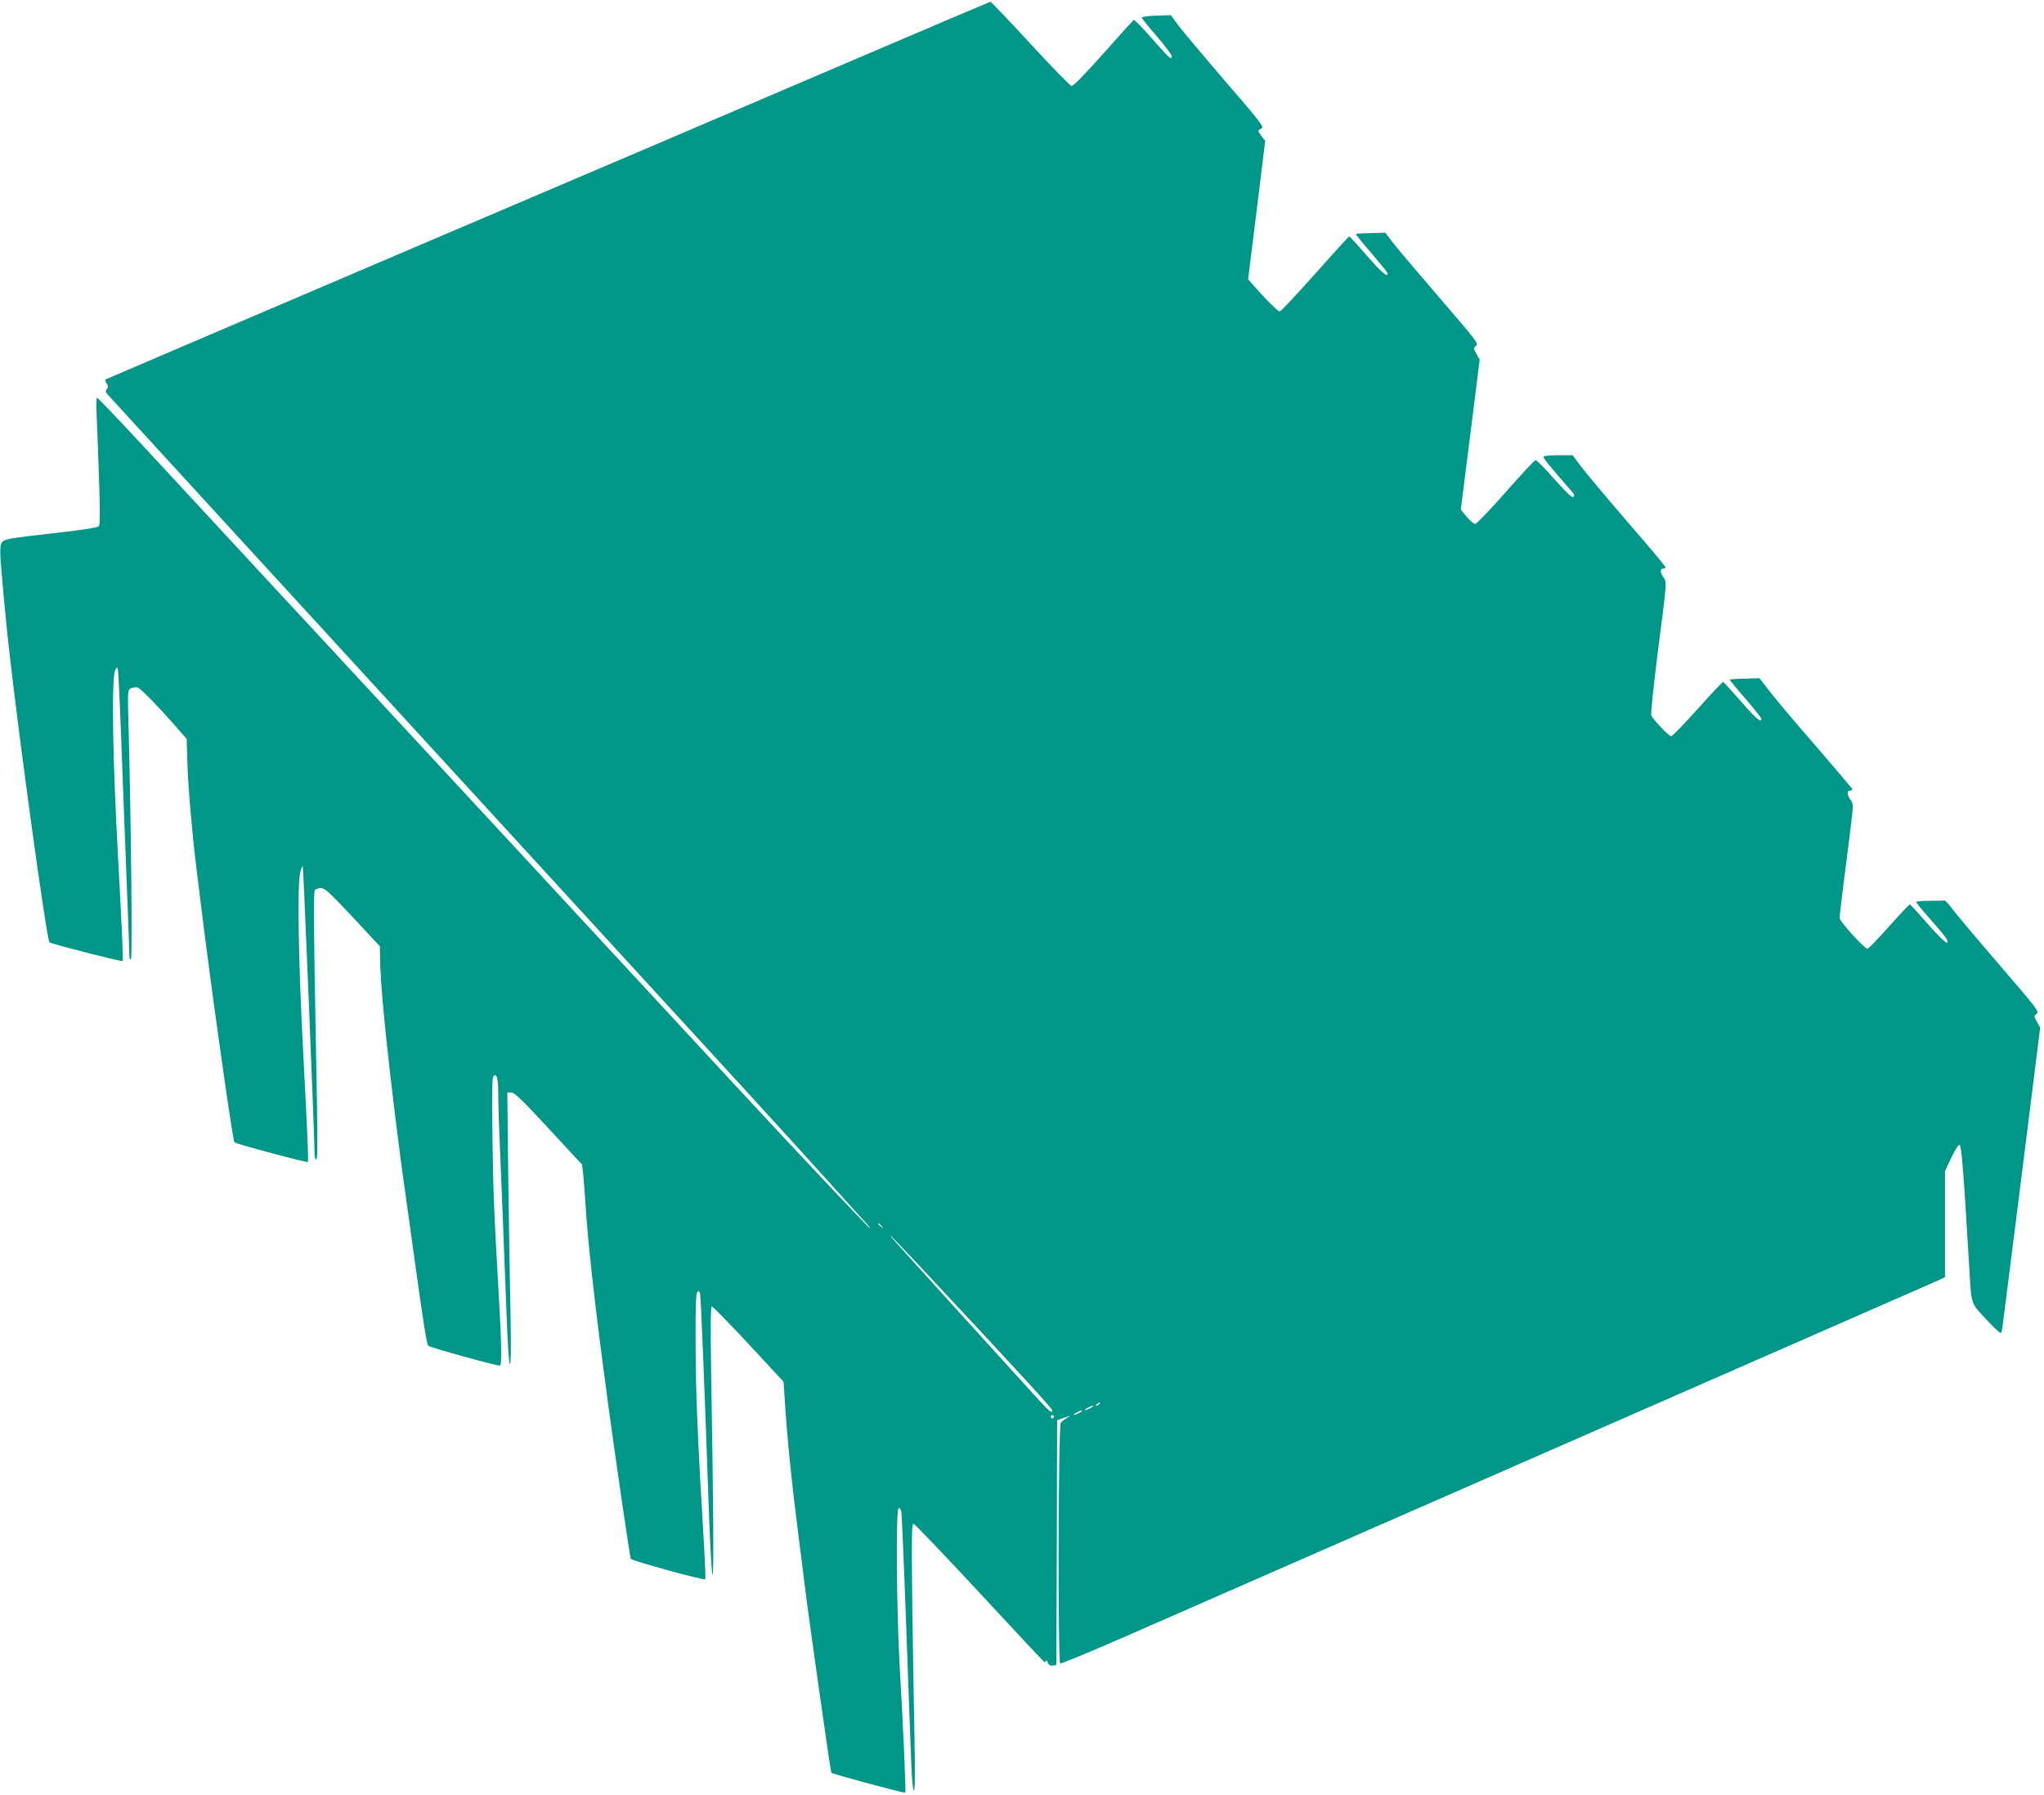
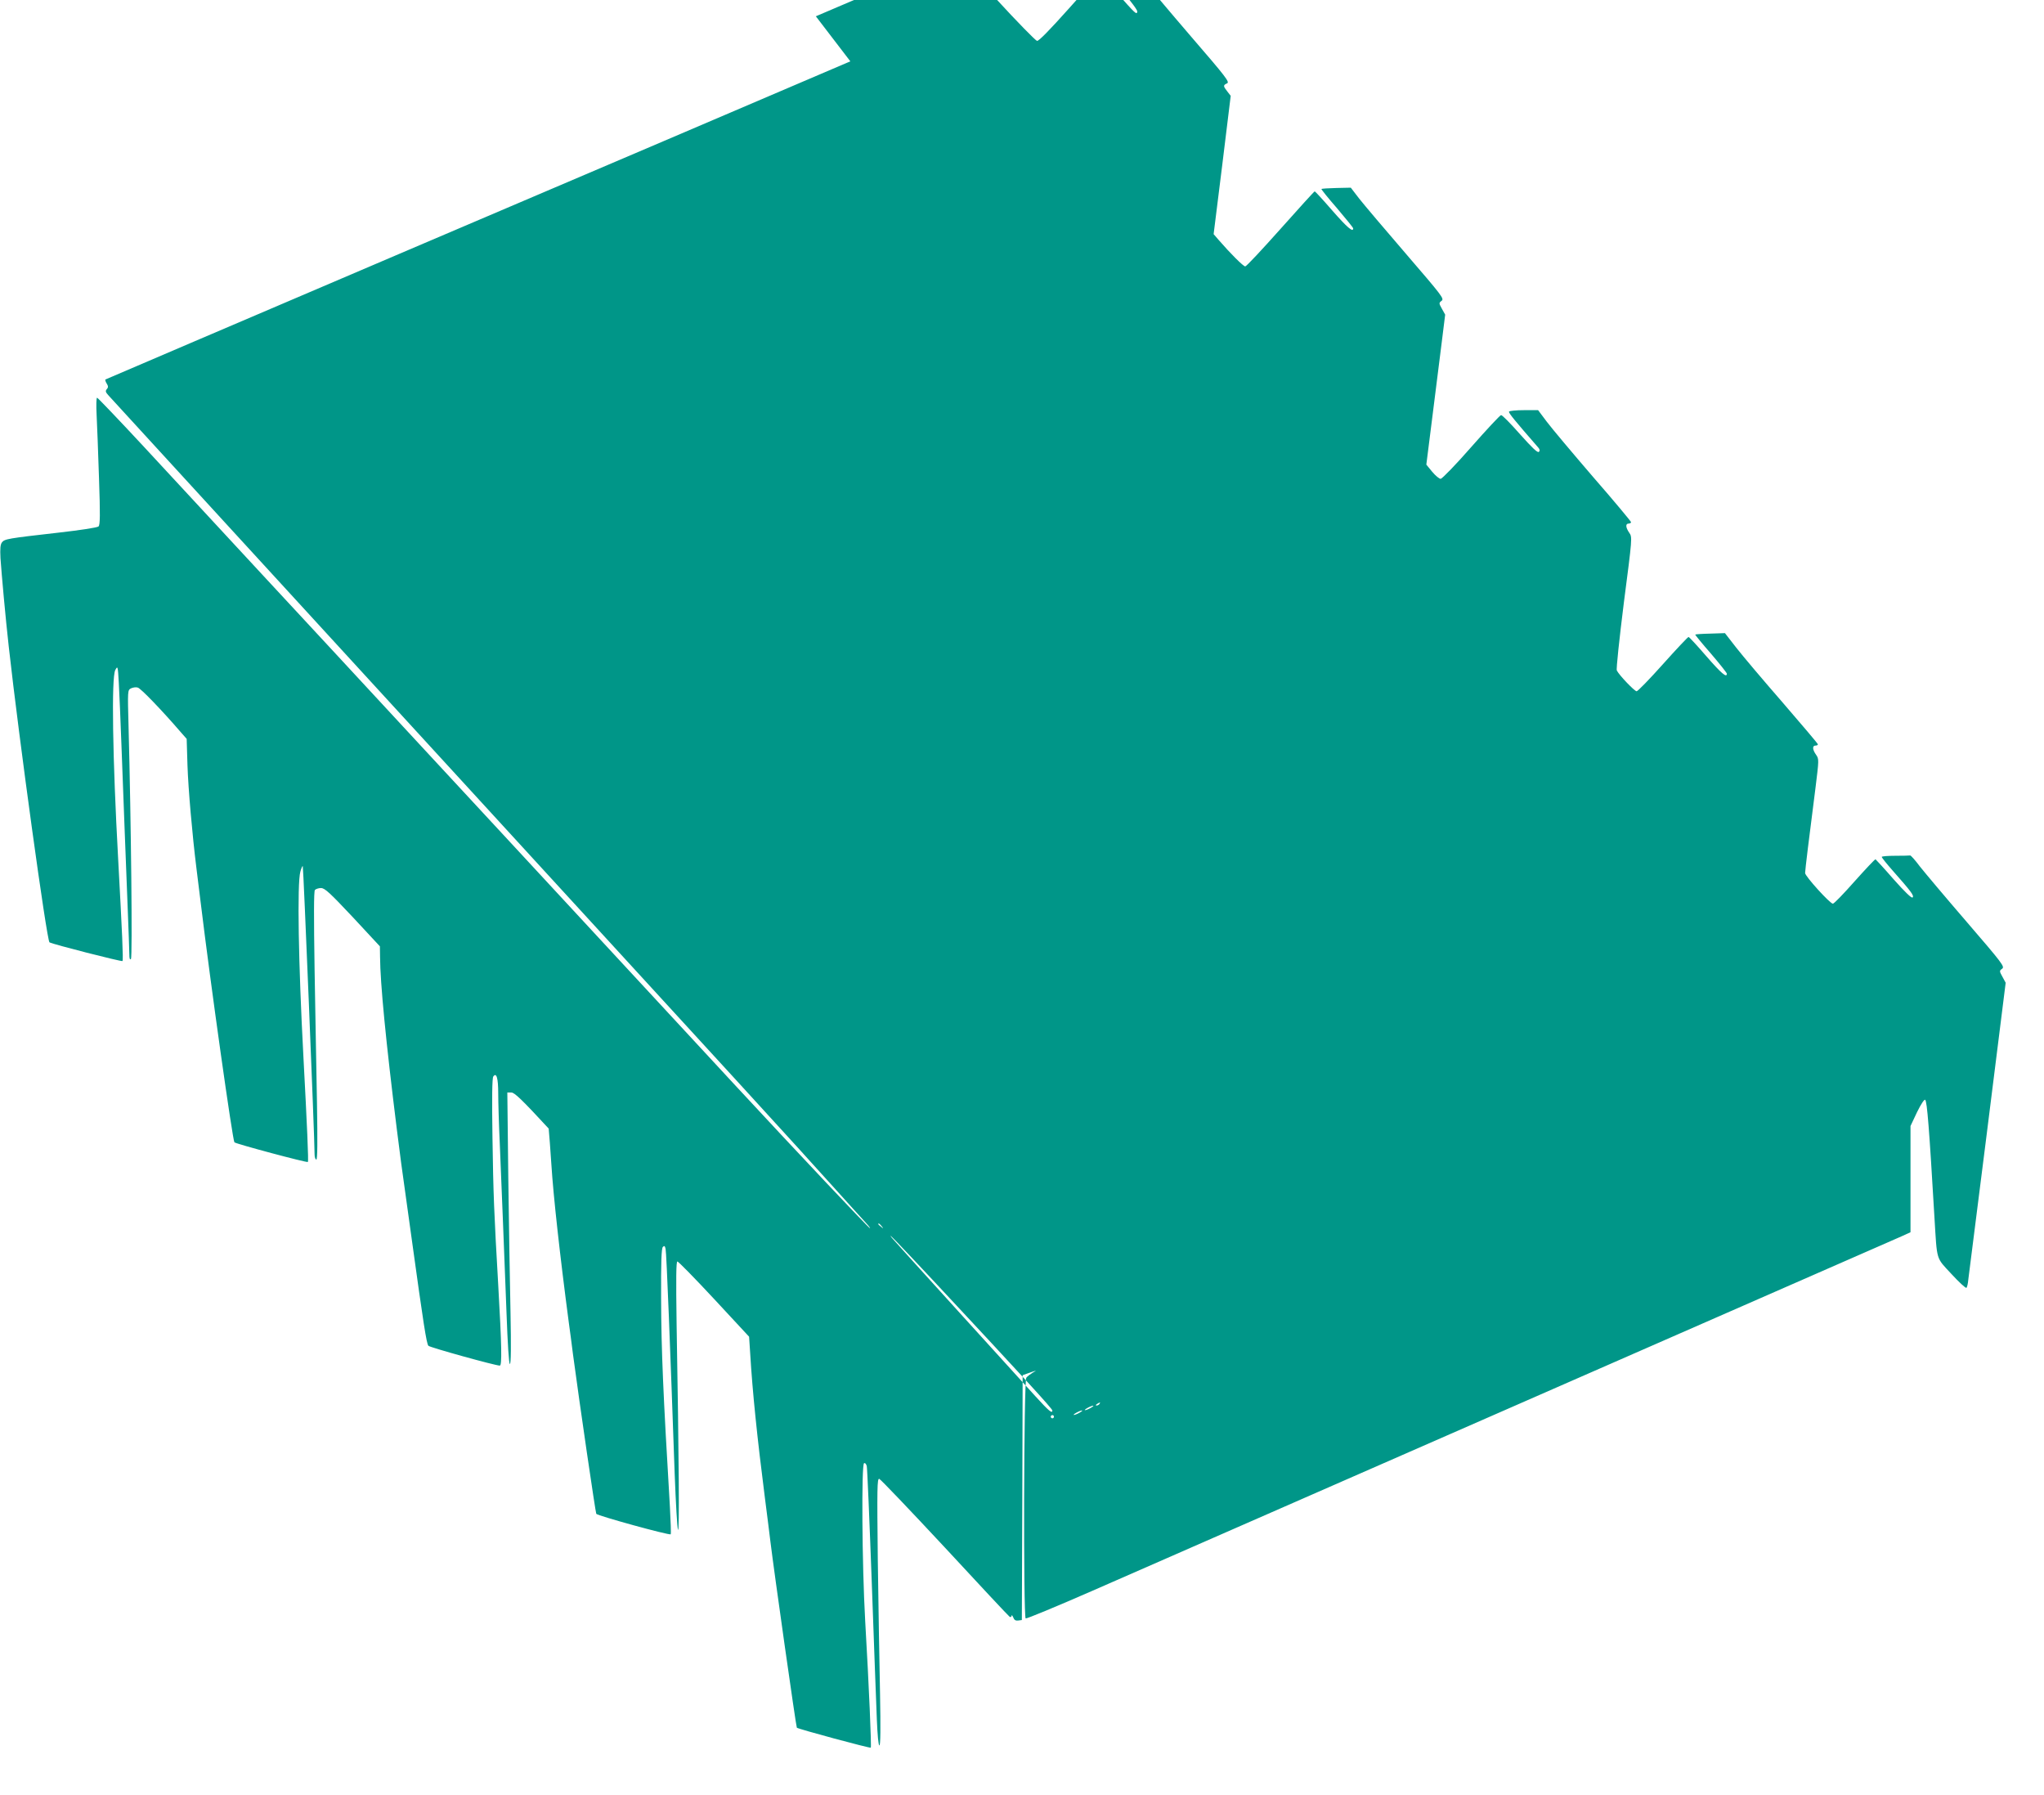
<svg xmlns="http://www.w3.org/2000/svg" version="1.0" width="1280pt" height="1124pt" viewBox="0 0 1280 1124" preserveAspectRatio="xMidYMid meet">
  <g transform="translate(0,1124) scale(0.1,-0.1)" fill="#009688" stroke="none">
-     <path d="M5325 10856 c-478 -205 -1723 -736 -2765 -1180 -1042 -445 -1897 -810 -1900 -812 -2 -3 1 -14 8 -25 10 -16 11 -24 1 -35 -10 -12 -8 -19 8 -37 32 -35 1123 -1226 2578 -2812 1231 -1341 1770 -1930 1949 -2130 104 -115 203 -225 220 -243 16 -17 27 -32 24 -32 -7 0 -467 488 -844 895 -543 587 -1129 1220 -1384 1495 -146 157 -458 494 -695 750 -236 256 -635 685 -885 955 -250 270 -583 629 -739 798 -157 169 -289 307 -293 307 -5 0 -6 -48 -3 -107 3 -60 10 -238 15 -398 8 -228 7 -292 -3 -301 -6 -7 -119 -24 -252 -39 -316 -36 -336 -39 -353 -61 -10 -14 -12 -39 -9 -99 7 -101 32 -378 52 -555 64 -576 238 -1839 255 -1850 20 -12 451 -122 457 -117 6 6 -2 176 -27 637 -35 634 -43 1137 -18 1185 15 28 16 26 22 -81 3 -60 11 -229 16 -376 12 -334 28 -730 40 -1043 5 -132 10 -258 10 -279 0 -27 3 -37 10 -30 10 10 1 856 -15 1456 -6 225 -6 227 15 238 12 6 32 9 43 5 19 -5 150 -141 269 -279 l37 -42 5 -165 c5 -149 30 -436 56 -644 5 -44 17 -138 26 -210 63 -520 201 -1496 212 -1507 10 -10 455 -129 460 -123 5 4 -5 228 -28 660 -31 578 -40 1085 -19 1158 6 22 13 37 15 34 4 -4 74 -1703 74 -1804 0 -18 5 -33 11 -33 7 0 8 109 4 353 -4 193 -10 570 -15 837 -5 330 -5 489 2 498 6 6 23 12 38 12 24 0 56 -30 199 -182 l170 -183 1 -66 c1 -164 36 -526 105 -1079 19 -151 39 -304 45 -340 5 -36 28 -198 50 -360 71 -513 91 -645 103 -656 12 -11 419 -124 447 -124 14 0 12 121 -10 505 -26 449 -31 573 -36 920 -4 254 -2 375 5 385 20 28 31 -10 31 -106 0 -50 4 -194 10 -320 11 -259 24 -592 42 -1056 7 -193 15 -318 21 -318 7 0 8 112 4 318 -4 174 -10 557 -14 850 l-6 532 25 0 c20 0 68 -46 234 -226 l209 -225 7 -57 c3 -31 11 -133 17 -227 12 -192 53 -565 110 -995 6 -41 17 -127 25 -190 42 -315 141 -991 146 -1000 8 -12 458 -136 466 -128 3 3 0 82 -5 174 -42 704 -54 977 -55 1301 -1 230 2 315 11 324 9 9 13 7 17 -12 6 -22 30 -642 57 -1409 7 -184 16 -342 21 -350 9 -15 6 419 -9 1292 -4 284 -3 388 5 388 6 0 110 -106 230 -235 l219 -236 7 -107 c14 -236 44 -528 92 -902 14 -107 29 -229 34 -270 24 -197 161 -1163 166 -1169 7 -8 459 -130 463 -125 5 5 -11 381 -35 794 -20 353 -24 981 -7 987 7 3 14 -6 17 -19 3 -13 17 -338 31 -723 14 -385 28 -773 32 -863 4 -97 10 -162 16 -162 7 0 8 109 4 323 -4 177 -10 553 -14 836 -5 453 -4 513 9 510 8 -2 193 -196 411 -430 217 -235 400 -430 406 -434 6 -3 11 0 12 7 0 7 4 3 10 -10 6 -17 15 -22 31 -20 l23 3 3 767 2 766 28 10 c59 21 66 23 37 7 -16 -10 -36 -24 -42 -33 -16 -20 -19 -1497 -4 -1507 5 -3 191 74 413 171 366 160 1460 639 4078 1786 514 225 961 421 993 435 l57 26 0 332 0 333 41 87 c26 53 46 82 51 77 12 -12 25 -175 58 -737 17 -276 8 -247 106 -353 47 -51 89 -90 94 -87 4 2 10 26 12 52 3 27 29 233 58 458 29 226 80 633 114 905 l62 495 -20 37 c-20 36 -20 38 -2 51 17 13 2 33 -222 293 -132 153 -264 310 -294 348 -29 39 -56 69 -60 68 -5 -1 -46 -2 -93 -2 -47 0 -85 -3 -85 -7 0 -5 30 -42 66 -83 120 -136 138 -160 127 -171 -6 -6 -46 32 -118 113 -59 68 -111 124 -114 126 -4 1 -62 -61 -131 -138 -68 -77 -129 -140 -136 -140 -18 0 -174 172 -174 192 0 18 25 222 65 533 22 177 22 181 4 207 -23 32 -25 58 -4 58 8 0 15 3 15 8 0 4 -100 122 -221 262 -122 140 -253 295 -291 344 l-70 90 -91 -3 c-51 -1 -93 -4 -95 -6 -2 -1 42 -55 98 -119 55 -64 100 -121 100 -126 0 -28 -35 2 -129 110 -57 66 -107 120 -111 120 -4 0 -76 -76 -160 -170 -83 -93 -158 -170 -165 -170 -13 0 -109 100 -124 130 -5 8 16 200 44 425 53 407 53 410 34 437 -23 33 -25 58 -4 58 8 0 15 4 15 9 0 4 -106 132 -237 282 -130 151 -261 307 -291 347 l-54 72 -89 0 c-48 0 -90 -4 -93 -9 -5 -7 39 -60 182 -224 11 -12 12 -21 5 -28 -8 -8 -42 25 -118 110 -59 67 -112 121 -119 120 -6 0 -90 -90 -186 -199 -96 -110 -183 -199 -192 -200 -9 0 -33 20 -53 44 l-37 45 37 293 c20 161 47 372 59 469 l22 177 -20 36 c-20 36 -20 37 -2 51 17 13 1 33 -222 292 -132 153 -264 309 -294 347 l-53 69 -90 -2 c-49 -1 -91 -4 -94 -6 -2 -2 42 -57 98 -121 55 -65 101 -121 101 -126 0 -27 -38 6 -131 112 -57 66 -107 120 -110 120 -3 0 -99 -106 -214 -235 -115 -129 -214 -235 -221 -235 -12 0 -93 81 -165 164 l-33 38 54 433 53 433 -21 27 c-27 34 -27 40 -2 51 18 8 -5 38 -226 294 -135 157 -267 314 -294 350 l-48 65 -91 -3 c-50 -2 -91 -7 -91 -12 0 -5 43 -59 96 -119 52 -61 94 -117 92 -126 -4 -21 -11 -14 -127 117 -57 65 -107 116 -111 113 -5 -3 -91 -98 -191 -211 -120 -134 -188 -204 -199 -202 -9 2 -126 121 -259 266 -133 144 -245 262 -249 261 -4 -1 -398 -168 -877 -373z m196 -7293 c13 -16 12 -17 -3 -4 -10 7 -18 15 -18 17 0 8 8 3 21 -13z m335 -353 c562 -602 734 -790 734 -801 0 -22 -22 -3 -106 89 -49 54 -267 294 -484 533 -217 239 -404 446 -415 459 -36 46 37 -30 271 -280z m1029 -760 c-3 -5 -12 -10 -18 -10 -7 0 -6 4 3 10 19 12 23 12 15 0z m-55 -25 c-14 -8 -29 -14 -35 -14 -5 0 1 6 15 14 14 8 30 14 35 14 6 0 -1 -6 -15 -14z m-70 -30 c-14 -8 -29 -14 -35 -14 -5 0 1 6 15 14 14 8 30 14 35 14 6 0 -1 -6 -15 -14z m-160 -25 c0 -5 -4 -10 -10 -10 -5 0 -10 5 -10 10 0 6 5 10 10 10 6 0 10 -4 10 -10z" />
+     <path d="M5325 10856 c-478 -205 -1723 -736 -2765 -1180 -1042 -445 -1897 -810 -1900 -812 -2 -3 1 -14 8 -25 10 -16 11 -24 1 -35 -10 -12 -8 -19 8 -37 32 -35 1123 -1226 2578 -2812 1231 -1341 1770 -1930 1949 -2130 104 -115 203 -225 220 -243 16 -17 27 -32 24 -32 -7 0 -467 488 -844 895 -543 587 -1129 1220 -1384 1495 -146 157 -458 494 -695 750 -236 256 -635 685 -885 955 -250 270 -583 629 -739 798 -157 169 -289 307 -293 307 -5 0 -6 -48 -3 -107 3 -60 10 -238 15 -398 8 -228 7 -292 -3 -301 -6 -7 -119 -24 -252 -39 -316 -36 -336 -39 -353 -61 -10 -14 -12 -39 -9 -99 7 -101 32 -378 52 -555 64 -576 238 -1839 255 -1850 20 -12 451 -122 457 -117 6 6 -2 176 -27 637 -35 634 -43 1137 -18 1185 15 28 16 26 22 -81 3 -60 11 -229 16 -376 12 -334 28 -730 40 -1043 5 -132 10 -258 10 -279 0 -27 3 -37 10 -30 10 10 1 856 -15 1456 -6 225 -6 227 15 238 12 6 32 9 43 5 19 -5 150 -141 269 -279 l37 -42 5 -165 c5 -149 30 -436 56 -644 5 -44 17 -138 26 -210 63 -520 201 -1496 212 -1507 10 -10 455 -129 460 -123 5 4 -5 228 -28 660 -31 578 -40 1085 -19 1158 6 22 13 37 15 34 4 -4 74 -1703 74 -1804 0 -18 5 -33 11 -33 7 0 8 109 4 353 -4 193 -10 570 -15 837 -5 330 -5 489 2 498 6 6 23 12 38 12 24 0 56 -30 199 -182 l170 -183 1 -66 c1 -164 36 -526 105 -1079 19 -151 39 -304 45 -340 5 -36 28 -198 50 -360 71 -513 91 -645 103 -656 12 -11 419 -124 447 -124 14 0 12 121 -10 505 -26 449 -31 573 -36 920 -4 254 -2 375 5 385 20 28 31 -10 31 -106 0 -50 4 -194 10 -320 11 -259 24 -592 42 -1056 7 -193 15 -318 21 -318 7 0 8 112 4 318 -4 174 -10 557 -14 850 l-6 532 25 0 c20 0 68 -46 234 -226 c3 -31 11 -133 17 -227 12 -192 53 -565 110 -995 6 -41 17 -127 25 -190 42 -315 141 -991 146 -1000 8 -12 458 -136 466 -128 3 3 0 82 -5 174 -42 704 -54 977 -55 1301 -1 230 2 315 11 324 9 9 13 7 17 -12 6 -22 30 -642 57 -1409 7 -184 16 -342 21 -350 9 -15 6 419 -9 1292 -4 284 -3 388 5 388 6 0 110 -106 230 -235 l219 -236 7 -107 c14 -236 44 -528 92 -902 14 -107 29 -229 34 -270 24 -197 161 -1163 166 -1169 7 -8 459 -130 463 -125 5 5 -11 381 -35 794 -20 353 -24 981 -7 987 7 3 14 -6 17 -19 3 -13 17 -338 31 -723 14 -385 28 -773 32 -863 4 -97 10 -162 16 -162 7 0 8 109 4 323 -4 177 -10 553 -14 836 -5 453 -4 513 9 510 8 -2 193 -196 411 -430 217 -235 400 -430 406 -434 6 -3 11 0 12 7 0 7 4 3 10 -10 6 -17 15 -22 31 -20 l23 3 3 767 2 766 28 10 c59 21 66 23 37 7 -16 -10 -36 -24 -42 -33 -16 -20 -19 -1497 -4 -1507 5 -3 191 74 413 171 366 160 1460 639 4078 1786 514 225 961 421 993 435 l57 26 0 332 0 333 41 87 c26 53 46 82 51 77 12 -12 25 -175 58 -737 17 -276 8 -247 106 -353 47 -51 89 -90 94 -87 4 2 10 26 12 52 3 27 29 233 58 458 29 226 80 633 114 905 l62 495 -20 37 c-20 36 -20 38 -2 51 17 13 2 33 -222 293 -132 153 -264 310 -294 348 -29 39 -56 69 -60 68 -5 -1 -46 -2 -93 -2 -47 0 -85 -3 -85 -7 0 -5 30 -42 66 -83 120 -136 138 -160 127 -171 -6 -6 -46 32 -118 113 -59 68 -111 124 -114 126 -4 1 -62 -61 -131 -138 -68 -77 -129 -140 -136 -140 -18 0 -174 172 -174 192 0 18 25 222 65 533 22 177 22 181 4 207 -23 32 -25 58 -4 58 8 0 15 3 15 8 0 4 -100 122 -221 262 -122 140 -253 295 -291 344 l-70 90 -91 -3 c-51 -1 -93 -4 -95 -6 -2 -1 42 -55 98 -119 55 -64 100 -121 100 -126 0 -28 -35 2 -129 110 -57 66 -107 120 -111 120 -4 0 -76 -76 -160 -170 -83 -93 -158 -170 -165 -170 -13 0 -109 100 -124 130 -5 8 16 200 44 425 53 407 53 410 34 437 -23 33 -25 58 -4 58 8 0 15 4 15 9 0 4 -106 132 -237 282 -130 151 -261 307 -291 347 l-54 72 -89 0 c-48 0 -90 -4 -93 -9 -5 -7 39 -60 182 -224 11 -12 12 -21 5 -28 -8 -8 -42 25 -118 110 -59 67 -112 121 -119 120 -6 0 -90 -90 -186 -199 -96 -110 -183 -199 -192 -200 -9 0 -33 20 -53 44 l-37 45 37 293 c20 161 47 372 59 469 l22 177 -20 36 c-20 36 -20 37 -2 51 17 13 1 33 -222 292 -132 153 -264 309 -294 347 l-53 69 -90 -2 c-49 -1 -91 -4 -94 -6 -2 -2 42 -57 98 -121 55 -65 101 -121 101 -126 0 -27 -38 6 -131 112 -57 66 -107 120 -110 120 -3 0 -99 -106 -214 -235 -115 -129 -214 -235 -221 -235 -12 0 -93 81 -165 164 l-33 38 54 433 53 433 -21 27 c-27 34 -27 40 -2 51 18 8 -5 38 -226 294 -135 157 -267 314 -294 350 l-48 65 -91 -3 c-50 -2 -91 -7 -91 -12 0 -5 43 -59 96 -119 52 -61 94 -117 92 -126 -4 -21 -11 -14 -127 117 -57 65 -107 116 -111 113 -5 -3 -91 -98 -191 -211 -120 -134 -188 -204 -199 -202 -9 2 -126 121 -259 266 -133 144 -245 262 -249 261 -4 -1 -398 -168 -877 -373z m196 -7293 c13 -16 12 -17 -3 -4 -10 7 -18 15 -18 17 0 8 8 3 21 -13z m335 -353 c562 -602 734 -790 734 -801 0 -22 -22 -3 -106 89 -49 54 -267 294 -484 533 -217 239 -404 446 -415 459 -36 46 37 -30 271 -280z m1029 -760 c-3 -5 -12 -10 -18 -10 -7 0 -6 4 3 10 19 12 23 12 15 0z m-55 -25 c-14 -8 -29 -14 -35 -14 -5 0 1 6 15 14 14 8 30 14 35 14 6 0 -1 -6 -15 -14z m-70 -30 c-14 -8 -29 -14 -35 -14 -5 0 1 6 15 14 14 8 30 14 35 14 6 0 -1 -6 -15 -14z m-160 -25 c0 -5 -4 -10 -10 -10 -5 0 -10 5 -10 10 0 6 5 10 10 10 6 0 10 -4 10 -10z" />
  </g>
</svg>